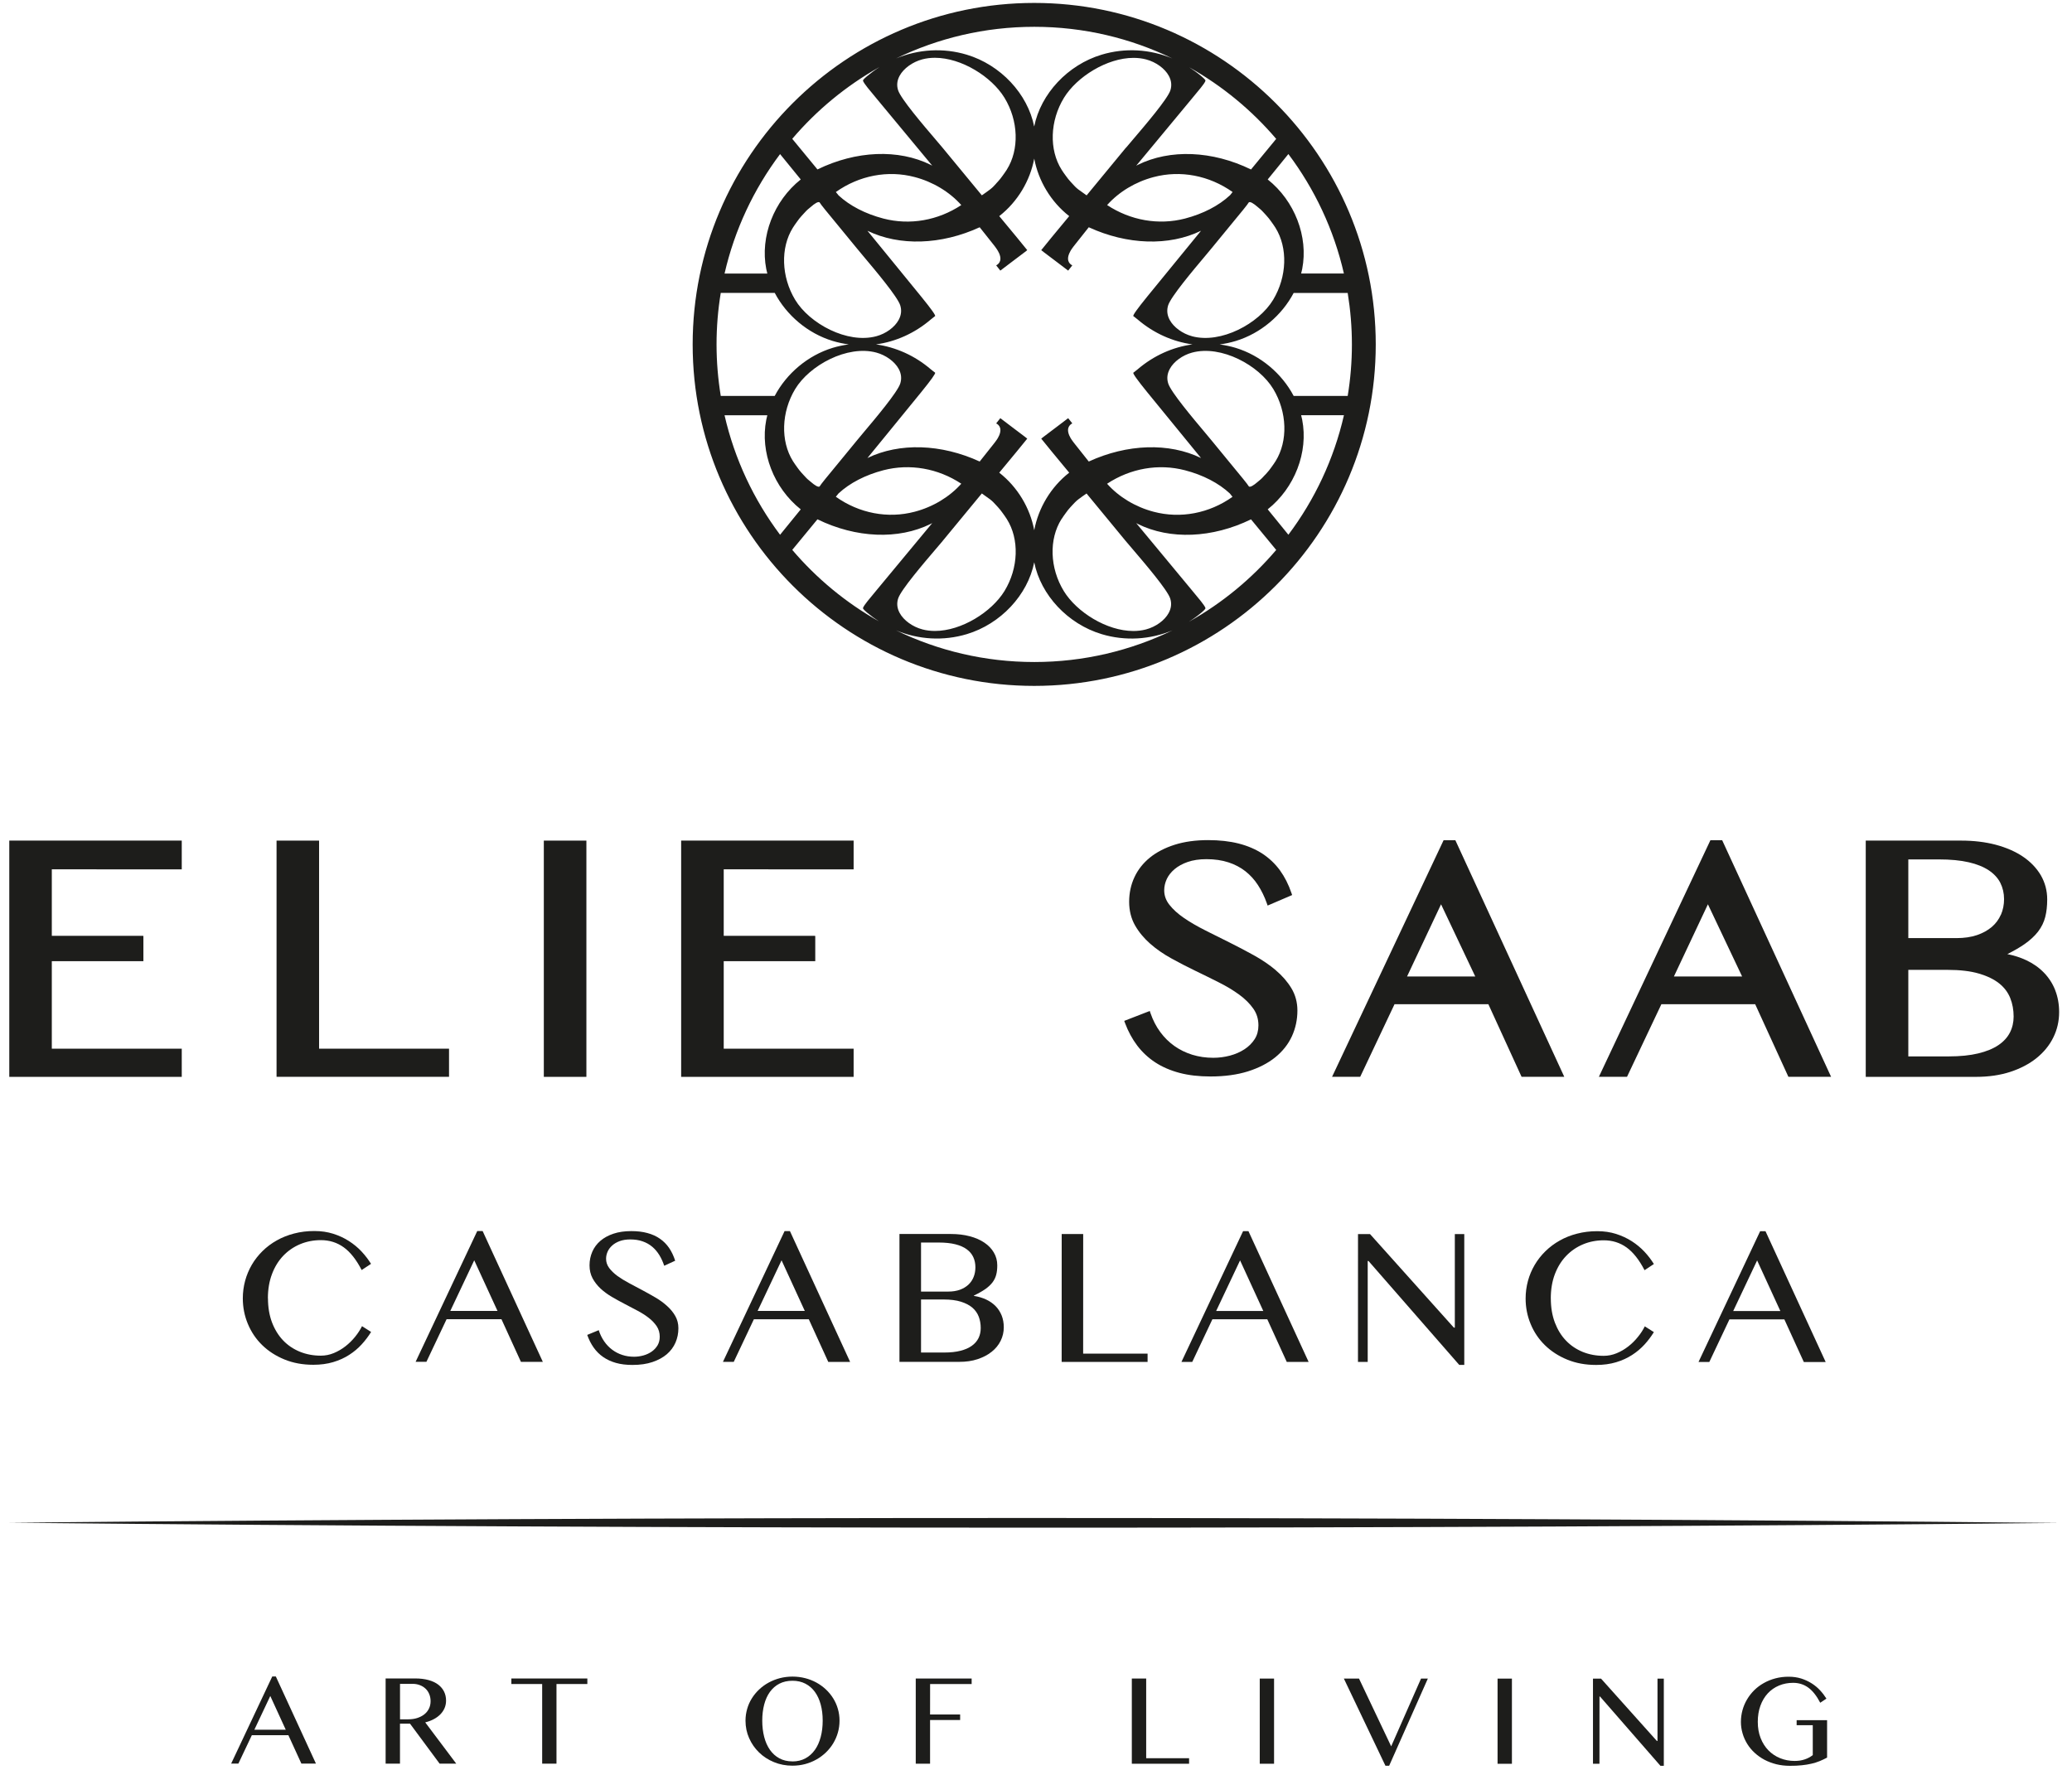
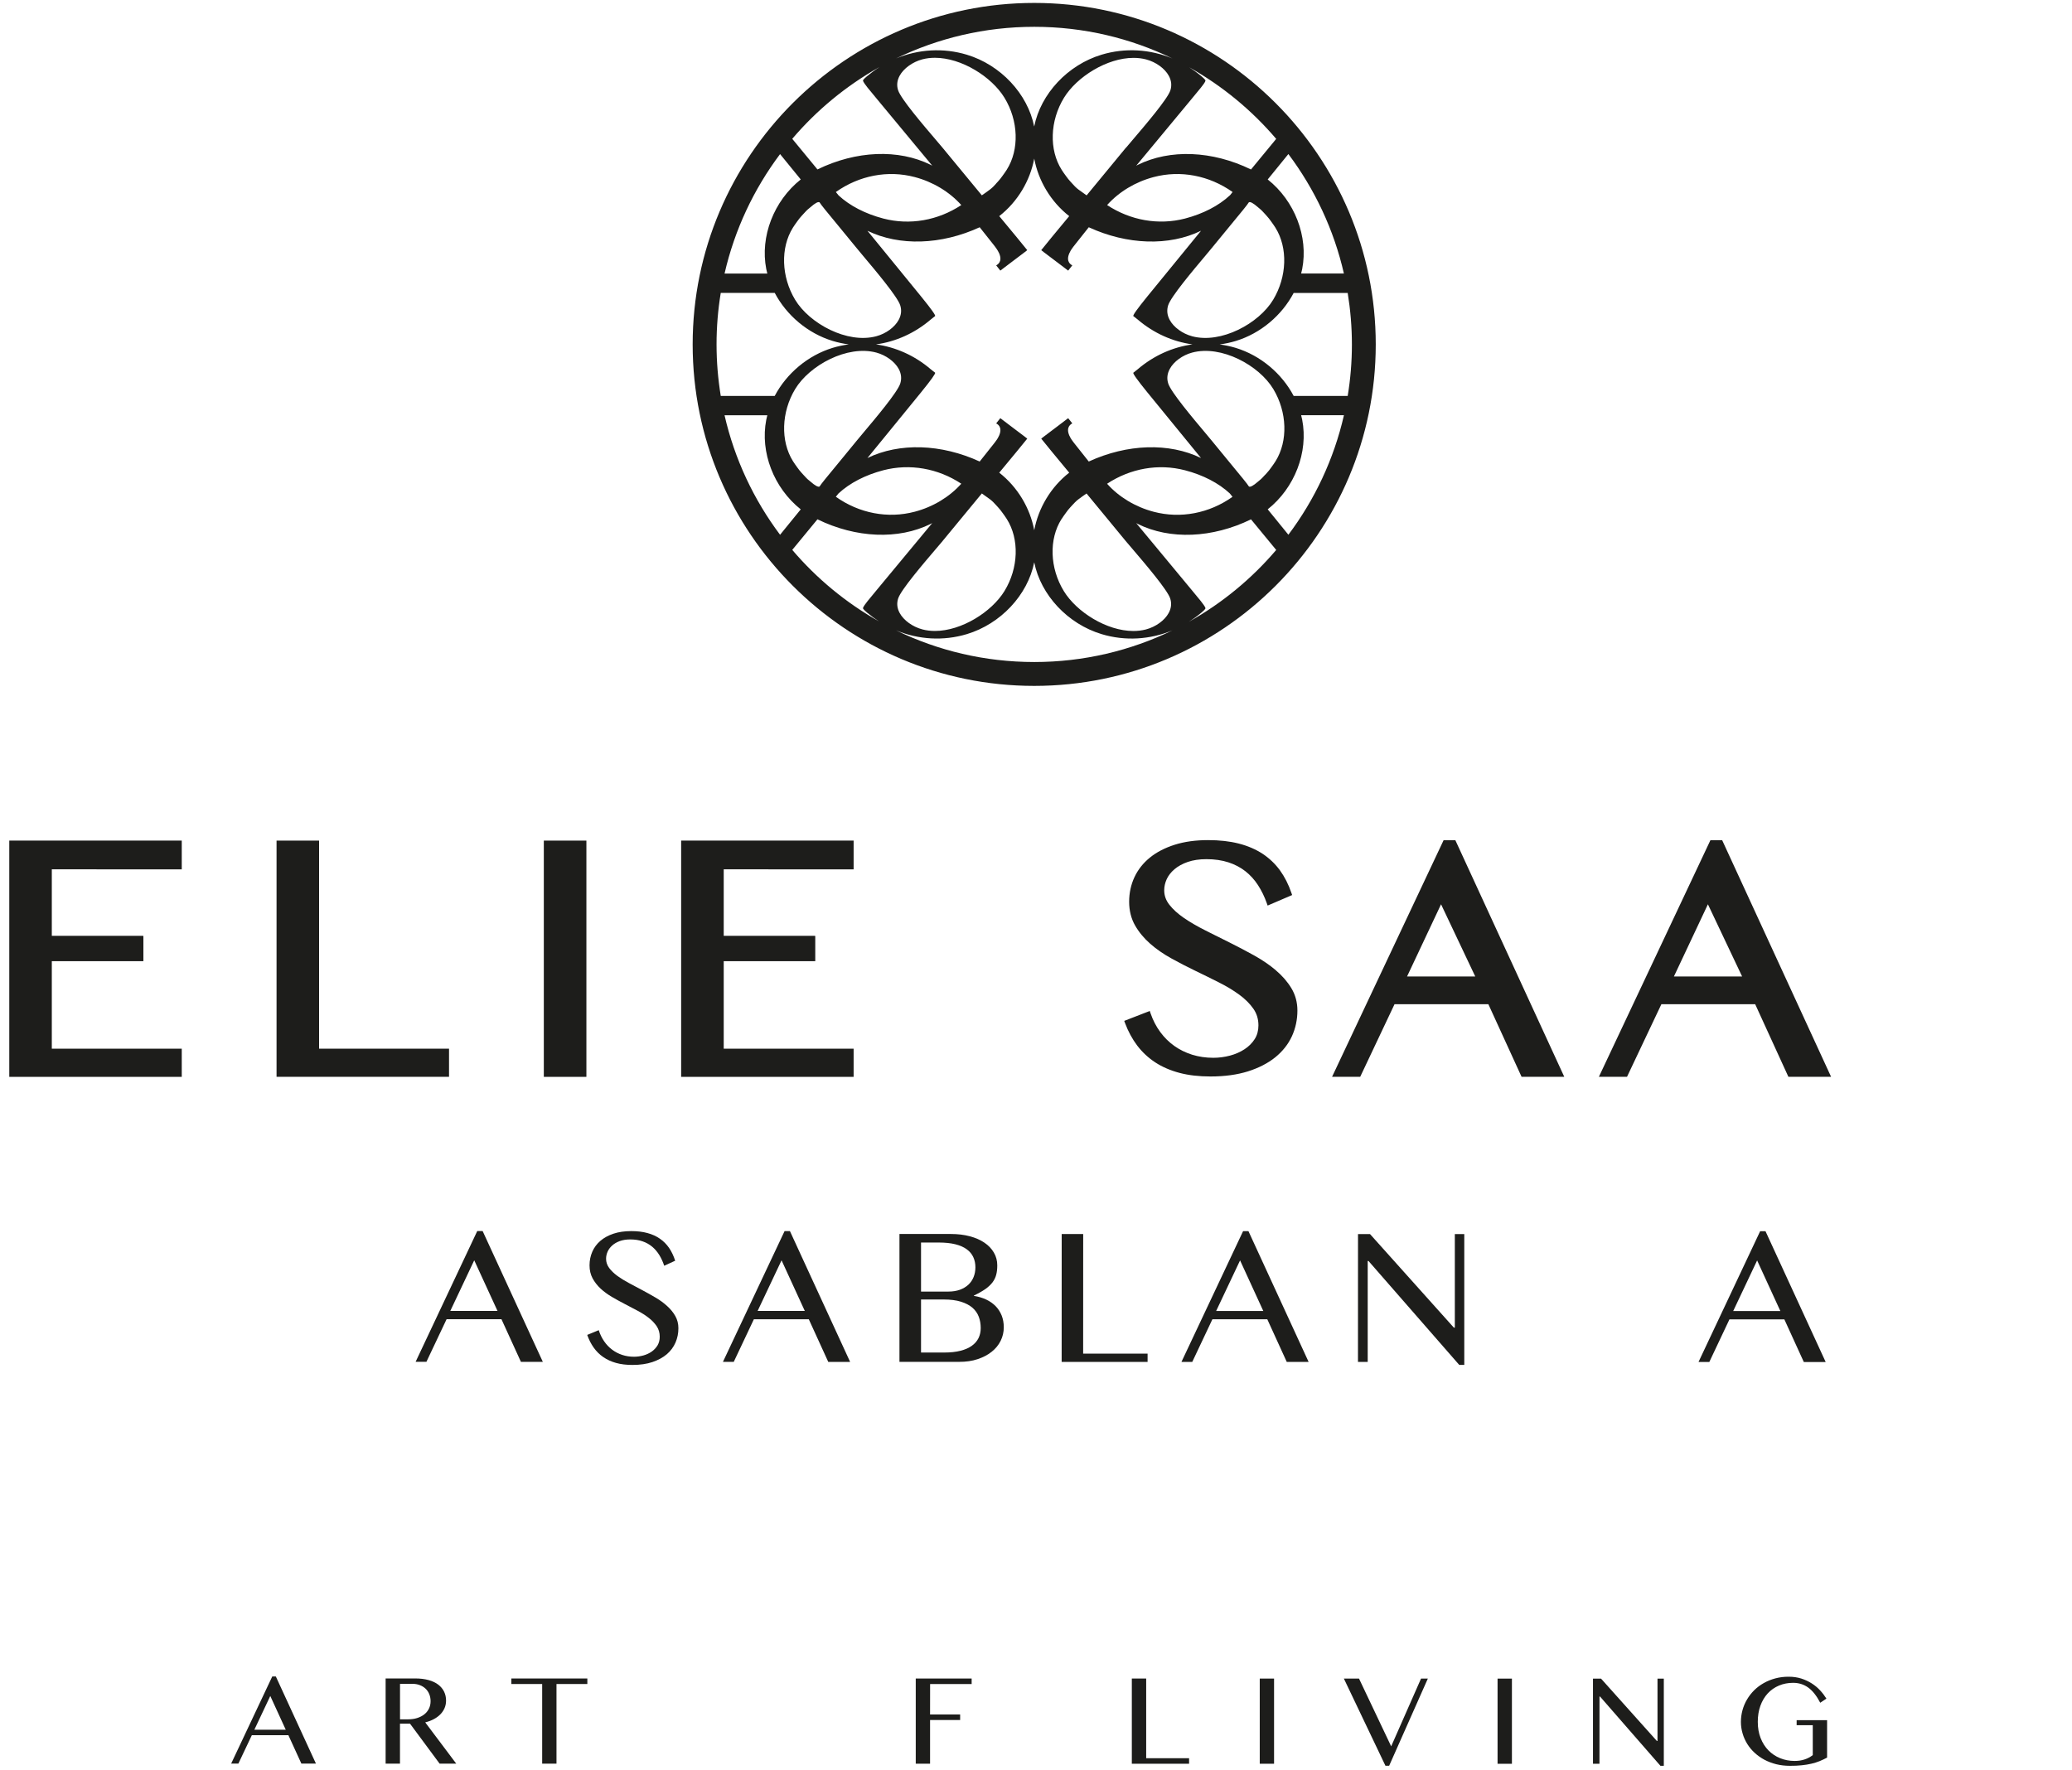
<svg xmlns="http://www.w3.org/2000/svg" id="Calque_1" version="1.1" viewBox="0 0 502.28 429.09">
  <defs>
    <style>
      .st0 {
        fill: #1d1d1b;
      }
    </style>
  </defs>
  <g>
    <path class="st0" d="M312.32,129.65c-1.14-1.42-2.38-2.93-3.52-4.33l-1.49-1.83c6.54-5.19,9.89-13.86,8.36-21.71-.07-.37-.17-.74-.26-1.11h10.38c-2.44,10.67-7.1,20.5-13.46,28.97M288.26,150.71c1.02-.64,2.01-1.36,2.95-2.15.01-.01.03-.03.04-.03.44-.37,1-.88.97-1.09-.04-.28-.69-1.16-1.13-1.71-.53-.66-1.27-1.55-2.29-2.78-2.15-2.6-5.09-6.14-8.21-9.9-1.7-2.04-3.45-4.16-5.16-6.22.12.06.25.14.37.2,7.83,3.88,18.09,3.46,27.46-1.11l6.11,7.42c-5.93,6.97-13.08,12.87-21.11,17.38M250.71,160.51c-11.99,0-23.36-2.76-33.48-7.67,5.43,2.25,11.45,2.62,17.14.91,8.2-2.47,14.76-9.47,16.34-17.42,1.58,7.95,8.14,14.95,16.34,17.42,5.7,1.72,11.74,1.34,17.18-.92-10.14,4.92-21.51,7.68-33.51,7.68M192.05,133.33l6.11-7.42c9.37,4.57,19.63,4.99,27.46,1.11.13-.06.25-.13.37-.2-1.71,2.06-3.46,4.18-5.16,6.22-3.12,3.76-6.06,7.3-8.21,9.9-1.02,1.23-1.75,2.12-2.29,2.78-.44.54-1.09,1.42-1.13,1.71-.03.21.53.72.97,1.09.01,0,.03.02.04.03.92.77,1.87,1.47,2.86,2.1-8-4.5-15.11-10.39-21.02-17.33M186.01,100.68c-.09.37-.19.74-.26,1.11-1.53,7.85,1.83,16.52,8.36,21.71l-1.49,1.83c-1.14,1.39-2.37,2.91-3.52,4.33-6.36-8.48-11.02-18.31-13.46-28.97h10.37ZM189.1,37.36c1.14,1.42,2.38,2.93,3.52,4.32l1.49,1.83c-6.53,5.19-9.89,13.86-8.36,21.71.07.37.17.74.26,1.11h-10.37c2.44-10.66,7.1-20.49,13.46-28.97M213.07,16.35c-.99.63-1.94,1.33-2.86,2.1-.01,0-.03.02-.04.03-.44.37-1,.87-.97,1.08.04.28.69,1.17,1.13,1.71.54.66,1.27,1.55,2.29,2.78,2.15,2.6,5.09,6.14,8.21,9.9,1.7,2.05,3.45,4.16,5.16,6.22-.13-.07-.25-.14-.37-.2-7.83-3.88-18.09-3.46-27.46,1.11l-6.11-7.42c5.91-6.94,13.03-12.83,21.02-17.33M250.71,6.5c12,0,23.37,2.76,33.51,7.68-5.43-2.26-11.47-2.64-17.18-.92-8.19,2.47-14.75,9.46-16.34,17.42-1.58-7.95-8.14-14.95-16.34-17.42-5.69-1.71-11.72-1.34-17.14.91,10.13-4.91,21.49-7.67,33.48-7.67M309.37,33.67l-6.11,7.42c-9.37-4.57-19.63-4.99-27.46-1.11-.13.06-.25.14-.37.2,1.71-2.07,3.46-4.18,5.16-6.22,3.12-3.76,6.06-7.3,8.21-9.9,1.02-1.23,1.75-2.12,2.29-2.78.44-.54,1.1-1.42,1.13-1.71.03-.21-.53-.71-.97-1.08-.01-.01-.03-.03-.04-.03-.94-.79-1.93-1.51-2.94-2.15,8.03,4.51,15.18,10.41,21.11,17.38M315.41,66.33c.09-.37.19-.73.26-1.11,1.53-7.85-1.82-16.52-8.36-21.71l1.49-1.83c1.14-1.39,2.38-2.91,3.52-4.33,6.36,8.48,11.03,18.31,13.46,28.97h-10.38,0ZM306.65,115.15c-.45.5-.87.97-1.43,1.4-.06.05-.15.12-.26.22-1.15,1-1.89,1.4-2.21,1.18-.38-.63-1.63-2.14-5.02-6.25-1.48-1.8-2.97-3.59-3.93-4.79-.37-.46-.96-1.16-1.68-2.02-2.88-3.42-8.25-9.8-8.92-11.89-.39-1.2-.26-2.4.38-3.57.96-1.77,3.08-3.32,5.4-3.94,7.07-1.91,16.23,3.09,19.69,8.84,3.36,5.58,3.58,12.59.56,17.46-.29.46-.63.95-1.06,1.54-.34.47-.67.93-1.05,1.32-.16.17-.31.34-.45.5M257.34,125.85c.3-.47.64-.96,1.07-1.54.33-.45.67-.92,1.06-1.32.16-.17.31-.33.46-.5.46-.5.89-.97,1.45-1.4.4-.3,1.53-1.13,2.01-1.44,1.15,1.39,6.85,8.29,9.51,11.54.38.46.98,1.17,1.72,2.02,2.92,3.42,8.37,9.8,9.05,11.89.39,1.19.26,2.37-.37,3.53-.97,1.79-3.13,3.35-5.5,3.98-.98.26-2.01.38-3.06.38-6.44,0-13.74-4.58-16.86-9.68-3.41-5.58-3.64-12.59-.56-17.46M272.92,35.83c-2.67,3.25-8.36,10.15-9.51,11.54-.48-.32-1.62-1.14-2.01-1.44-.57-.43-1-.9-1.45-1.4-.15-.16-.3-.33-.46-.5-.39-.41-.73-.87-1.06-1.32-.43-.58-.78-1.07-1.07-1.54-3.08-4.87-2.85-11.88.56-17.46,3.12-5.09,10.43-9.68,16.86-9.68,1.05,0,2.08.12,3.06.38,2.37.63,4.53,2.19,5.5,3.98.63,1.16.75,2.35.37,3.53-.68,2.09-6.13,8.46-9.05,11.89-.74.86-1.34,1.57-1.72,2.03M298.12,47.38c-2.69,2.5-6.47,4.46-10.86,5.61-6.4,1.66-13.22.46-18.88-3.27,2.87-3.21,6.85-5.62,11.29-6.79,6.5-1.72,13.45-.39,19.13,3.63-.21.26-.45.55-.67.83M288.96,81.52c-2.31-.62-4.44-2.17-5.4-3.94-.64-1.17-.76-2.37-.38-3.57.67-2.09,6.04-8.47,8.92-11.89.72-.86,1.31-1.56,1.68-2.02.97-1.2,2.45-2.99,3.93-4.79,3.39-4.11,4.64-5.62,5.02-6.25.32-.22,1.06.17,2.21,1.18.11.1.2.17.26.22.56.44.98.9,1.43,1.4.15.16.3.33.45.5.38.4.71.85,1.05,1.32.43.59.77,1.08,1.06,1.54,3.03,4.87,2.8,11.88-.56,17.46-3.46,5.75-12.63,10.75-19.69,8.84M228.49,131.18c2.67-3.25,8.36-10.15,9.52-11.54.48.32,1.62,1.14,2.01,1.44.57.44,1,.9,1.45,1.4.15.16.3.33.46.5.39.41.73.87,1.06,1.32.43.58.77,1.07,1.07,1.54,3.08,4.87,2.85,11.88-.56,17.46-3.12,5.09-10.43,9.68-16.86,9.68-1.05,0-2.07-.12-3.05-.38-2.37-.63-4.53-2.19-5.5-3.98-.63-1.16-.75-2.35-.36-3.53.68-2.09,6.13-8.46,9.05-11.89.73-.86,1.34-1.57,1.72-2.02M203.29,119.62c2.69-2.5,6.47-4.46,10.86-5.61,6.4-1.66,13.22-.47,18.88,3.27-2.87,3.21-6.85,5.62-11.29,6.79-6.5,1.72-13.45.4-19.12-3.63.21-.26.44-.55.67-.83M192.76,94.33c3.47-5.75,12.63-10.75,19.69-8.84,2.31.63,4.43,2.17,5.4,3.94.64,1.17.76,2.37.38,3.57-.67,2.09-6.04,8.47-8.92,11.89-.72.86-1.31,1.56-1.68,2.02-.97,1.2-2.45,2.99-3.93,4.79-3.39,4.11-4.64,5.62-5.02,6.25-.32.22-1.06-.18-2.21-1.18-.11-.1-.2-.17-.26-.22-.56-.43-.98-.9-1.43-1.4-.15-.16-.3-.33-.46-.5-.37-.4-.71-.85-1.05-1.32-.43-.59-.77-1.08-1.06-1.54-3.03-4.87-2.81-11.89.55-17.46M194.77,51.86c.45-.5.87-.97,1.43-1.4.06-.05.15-.12.26-.22,1.15-1.01,1.89-1.4,2.21-1.18.38.63,1.63,2.14,5.02,6.25,1.48,1.79,2.96,3.59,3.93,4.79.37.46.96,1.16,1.68,2.02,2.88,3.43,8.25,9.8,8.92,11.89.39,1.2.26,2.4-.38,3.57-.96,1.77-3.08,3.32-5.4,3.94-7.07,1.91-16.23-3.09-19.69-8.84-3.36-5.58-3.59-12.59-.55-17.46.29-.46.63-.95,1.06-1.54.34-.47.67-.92,1.05-1.32.16-.17.31-.33.46-.5M241.47,44.52c-.45.5-.88.97-1.45,1.4-.39.3-1.53,1.13-2.01,1.44-1.15-1.39-6.85-8.29-9.52-11.54-.38-.46-.98-1.17-1.72-2.03-2.92-3.42-8.37-9.8-9.05-11.89-.39-1.18-.27-2.37.36-3.53.97-1.78,3.13-3.35,5.5-3.98.98-.26,2.01-.38,3.05-.38,6.44,0,13.74,4.58,16.86,9.68,3.41,5.57,3.64,12.59.56,17.46-.3.47-.64.96-1.07,1.54-.33.45-.67.92-1.06,1.32-.16.17-.31.34-.46.5M202.62,46.56c5.67-4.02,12.62-5.35,19.12-3.63,4.44,1.17,8.42,3.58,11.29,6.79-5.66,3.74-12.48,4.94-18.88,3.27-4.39-1.15-8.17-3.11-10.86-5.61-.22-.28-.46-.56-.67-.83M187.81,95.99h-13.09c-.66-4.06-1.02-8.23-1.02-12.48s.35-8.42,1.02-12.49h13.09c2.86,5.42,7.99,9.8,14.03,11.64,1.29.39,2.59.67,3.91.84-1.31.18-2.62.45-3.91.84-6.04,1.85-11.17,6.23-14.03,11.64M250.71,128.56c-1-5.36-4-10.45-8.48-13.96l1.45-1.75c1.78-2.14,3.79-4.57,5.34-6.5l-.57-.45s-2.89-2.19-3.07-2.32l-2.82-2.14-.07-.05-.52.65-.48.61h.01-.01c.16.11,1.68.77.69,3-.01.02-.03.03-.05.08-.24.58-.7,1.19-.91,1.46-.11.14-.23.3-.34.44-1.18,1.51-2.34,2.97-3.39,4.27-9.33-4.29-19.44-4.62-27.21-.85,1.66-2.03,3.36-4.11,5-6.12,3.06-3.74,5.93-7.25,8.02-9.83,2.43-2.99,3.55-4.57,3.38-4.74-.26-.26-.06-.05-.16-.12-.21-.17-.66-.51-.88-.7-3.89-3.33-8.5-5.38-13.29-6.04,4.78-.65,9.4-2.71,13.29-6.04.23-.19.67-.53.88-.7.09-.07.15-.12.16-.12.18-.17-.95-1.75-3.38-4.74-2.1-2.58-4.97-6.09-8.02-9.83-1.64-2.01-3.34-4.08-5-6.12,7.77,3.77,17.88,3.44,27.21-.85,1.04,1.3,2.21,2.76,3.39,4.27.12.15.23.3.34.44.21.28.66.89.91,1.46.02.05.03.06.05.08.99,2.22-.53,2.88-.69,2.99h.01-.01l.48.61.52.66.07-.05,2.82-2.14c.18-.13,3.02-2.28,3.07-2.32l.57-.45c-1.55-1.93-3.56-4.36-5.34-6.5l-1.45-1.75c4.48-3.5,7.48-8.6,8.48-13.95,1,5.35,4,10.45,8.48,13.95l-1.45,1.75c-1.78,2.14-3.79,4.57-5.33,6.5l.57.45s2.9,2.19,3.07,2.32l2.82,2.14.07.05.52-.66.48-.61h-.01c-.16-.11-1.68-.77-.69-2.99.02-.02.03-.03.05-.08.24-.58.7-1.19.91-1.46.1-.13.21-.27.32-.41,1.19-1.52,2.36-2.99,3.41-4.3,9.33,4.29,19.44,4.62,27.21.85-1.66,2.04-3.36,4.11-5,6.12-3.06,3.74-5.93,7.25-8.03,9.83-2.43,2.99-3.55,4.57-3.37,4.74.27.26.06.05.16.12.22.17.66.51.88.7,3.89,3.33,8.5,5.38,13.29,6.04-4.78.65-9.4,2.71-13.29,6.04-.23.19-.66.54-.88.7-.09.07-.15.12-.16.12-.18.17.94,1.75,3.37,4.74,2.1,2.58,4.97,6.09,8.03,9.83,1.64,2.01,3.34,4.09,5,6.12-7.77-3.77-17.88-3.44-27.21.85-1.05-1.3-2.22-2.78-3.41-4.3-.11-.14-.21-.28-.32-.41-.21-.28-.67-.88-.91-1.46-.02-.04-.03-.06-.05-.08-.99-2.22.53-2.89.69-3h.01l-.48-.61-.52-.65-.07.05-2.82,2.14c-.18.14-3.02,2.28-3.07,2.32l-.57.45c1.54,1.93,3.56,4.36,5.33,6.5l1.45,1.75c-4.48,3.5-7.48,8.6-8.48,13.96M298.79,120.45c-5.67,4.03-12.62,5.35-19.13,3.63-4.44-1.17-8.42-3.58-11.29-6.79,5.66-3.74,12.48-4.94,18.88-3.27,4.39,1.14,8.17,3.11,10.86,5.61.23.28.46.56.67.83M327.72,83.51c0,4.25-.35,8.42-1.02,12.48h-13.1c-2.86-5.42-7.99-9.79-14.03-11.64-1.29-.39-2.59-.66-3.91-.84,1.31-.17,2.62-.45,3.91-.84,6.04-1.84,11.17-6.22,14.03-11.64h13.1c.66,4.07,1.02,8.23,1.02,12.49M250.71.71c-45.65,0-82.8,37.14-82.8,82.8s37.14,82.79,82.8,82.79,82.79-37.14,82.79-82.79S296.36.71,250.71.71" />
-     <path class="st0" d="M64.96,314.79c0,2.17.33,4.11.98,5.84.66,1.72,1.56,3.18,2.7,4.37,1.15,1.2,2.5,2.1,4.06,2.74,1.56.63,3.24.95,5.07.95,1.09,0,2.15-.21,3.16-.63s1.95-.97,2.82-1.65c.86-.67,1.64-1.44,2.33-2.29.68-.84,1.24-1.71,1.68-2.58l2.2,1.4c-.64,1.04-1.4,2.05-2.27,3-.87.96-1.88,1.81-3.03,2.55-1.14.74-2.44,1.33-3.88,1.76s-3.05.65-4.83.65c-2.57,0-4.9-.43-7-1.29s-3.89-2.02-5.39-3.48c-1.5-1.46-2.65-3.17-3.47-5.13s-1.23-4.03-1.23-6.21c0-1.45.19-2.86.56-4.25.37-1.37.92-2.67,1.62-3.88.7-1.21,1.57-2.31,2.59-3.32,1.02-1,2.17-1.87,3.46-2.59,1.29-.73,2.7-1.29,4.22-1.68,1.53-.4,3.16-.6,4.89-.6s3.17.23,4.57.66c1.4.45,2.67,1.03,3.81,1.77,1.14.73,2.17,1.58,3.06,2.53.89.96,1.66,1.96,2.3,3l-2.27,1.5c-1.29-2.51-2.74-4.35-4.35-5.51-1.61-1.16-3.45-1.74-5.54-1.74-1.8,0-3.47.33-5.03.98-1.56.66-2.92,1.59-4.08,2.8-1.16,1.22-2.08,2.69-2.73,4.43-.66,1.74-1,3.7-1,5.88" />
  </g>
-   <path class="st0" d="M109.17,317.84h11.43l-5.64-12.27-5.8,12.27h.01ZM117,298.48l14.59,31.71h-5.31l-4.72-10.34h-13.3l-4.89,10.33h-2.62l14.94-31.7h1.31,0Z" />
+   <path class="st0" d="M109.17,317.84h11.43l-5.64-12.27-5.8,12.27ZM117,298.48l14.59,31.71h-5.31l-4.72-10.34h-13.3l-4.89,10.33h-2.62l14.94-31.7h1.31,0Z" />
  <path class="st0" d="M153.7,328.95c.76,0,1.52-.11,2.26-.31.75-.21,1.42-.52,2.01-.93.6-.42,1.06-.92,1.43-1.52.35-.6.53-1.3.53-2.09,0-.95-.24-1.79-.73-2.54-.5-.74-1.14-1.42-1.93-2.03-.79-.62-1.7-1.2-2.72-1.74-1.02-.55-2.06-1.09-3.12-1.64s-2.1-1.12-3.12-1.72-1.93-1.27-2.73-2.01c-.79-.74-1.43-1.57-1.93-2.48-.49-.92-.74-1.96-.74-3.15s.23-2.28.67-3.3c.44-1.01,1.09-1.89,1.95-2.63s1.92-1.32,3.17-1.74,2.69-.63,4.31-.63c1.47,0,2.78.15,3.93.47,1.16.31,2.17.77,3.04,1.38.88.61,1.62,1.36,2.22,2.24.61.89,1.09,1.92,1.47,3.09l-2.66,1.22c-.31-.95-.71-1.82-1.19-2.6-.49-.79-1.06-1.46-1.73-2.02s-1.45-1-2.33-1.3c-.88-.31-1.87-.46-2.98-.46-.98,0-1.83.14-2.57.41-.73.27-1.34.63-1.83,1.08-.49.44-.86.94-1.1,1.5-.24.55-.36,1.12-.36,1.69,0,.81.24,1.55.75,2.24.5.67,1.16,1.31,1.98,1.92.83.6,1.77,1.18,2.82,1.74s2.12,1.13,3.21,1.71,2.17,1.18,3.22,1.8c1.06.62,1.99,1.3,2.81,2.05.83.74,1.49,1.55,1.99,2.43s.75,1.87.75,2.96c0,1.23-.23,2.39-.7,3.47-.47,1.08-1.17,2.03-2.1,2.83-.94.8-2.1,1.43-3.49,1.9-1.39.47-3,.7-4.84.7-1.5,0-2.83-.16-4-.49s-2.2-.81-3.1-1.43c-.9-.62-1.66-1.38-2.3-2.28s-1.16-1.92-1.57-3.08l2.79-1.15c.33,1.02.77,1.92,1.32,2.71.55.8,1.2,1.47,1.93,2.02.74.55,1.55.98,2.45,1.27.89.3,1.85.44,2.86.44" />
  <path class="st0" d="M183.66,317.84h11.43l-5.63-12.27-5.8,12.27ZM191.49,298.49l14.59,31.71h-5.3l-4.72-10.34h-13.31l-4.88,10.33h-2.62l14.94-31.7h1.31-.01Z" />
  <path class="st0" d="M223.26,327.93h5.64c1.5,0,2.82-.14,3.94-.43,1.11-.28,2.04-.69,2.76-1.22.73-.52,1.26-1.14,1.62-1.88.35-.73.52-1.53.52-2.41,0-.98-.16-1.9-.47-2.73-.32-.84-.82-1.57-1.53-2.19-.71-.61-1.64-1.1-2.78-1.46-1.15-.36-2.55-.54-4.22-.54h-5.47v12.86h-.01ZM223.26,313.15h6.64c1.05,0,1.97-.15,2.79-.44.81-.3,1.5-.71,2.06-1.23.56-.52.98-1.15,1.27-1.87.29-.73.43-1.51.43-2.35,0-.9-.17-1.73-.51-2.46-.34-.74-.87-1.38-1.6-1.91-.72-.53-1.64-.93-2.76-1.21s-2.45-.42-4.01-.42h-4.3v11.9h-.01ZM218.05,299.19h12.48c1.64,0,3.17.18,4.55.55,1.38.36,2.56.88,3.55,1.55s1.76,1.47,2.3,2.41c.55.93.82,1.97.82,3.09,0,.86-.08,1.62-.26,2.29-.17.67-.48,1.29-.91,1.86-.44.57-1.02,1.11-1.74,1.62-.73.5-1.65,1.03-2.75,1.55v.09c1.1.17,2.1.47,2.99.89.89.42,1.64.95,2.28,1.6.63.65,1.11,1.4,1.46,2.27.34.86.51,1.81.51,2.84,0,1.17-.25,2.26-.76,3.29-.51,1.02-1.23,1.91-2.18,2.66-.94.75-2.08,1.35-3.41,1.79-1.33.44-2.82.66-4.48.65h-14.46v-31h0Z" />
  <polygon class="st0" points="257.37 299.2 262.58 299.2 262.57 328.19 278.19 328.19 278.19 330.2 257.36 330.2 257.37 299.2" />
  <path class="st0" d="M294.81,317.86h11.43l-5.63-12.27-5.8,12.27ZM302.64,298.5l14.59,31.71h-5.3l-4.72-10.34h-13.31l-4.88,10.33h-2.62l14.94-31.7h1.31-.01Z" />
  <polygon class="st0" points="329.2 299.21 332.11 299.21 352.43 321.89 352.67 321.89 352.67 299.21 354.96 299.21 354.96 330.93 353.74 330.93 331.74 305.73 331.55 305.73 331.55 330.21 329.19 330.21 329.2 299.21" />
-   <path class="st0" d="M375.94,314.83c0,2.17.33,4.11.98,5.84.66,1.72,1.55,3.18,2.7,4.37,1.14,1.2,2.5,2.1,4.05,2.74,1.56.63,3.25.95,5.08.95,1.08,0,2.14-.21,3.15-.63,1.02-.42,1.95-.97,2.82-1.65.86-.67,1.64-1.44,2.32-2.29.69-.84,1.25-1.71,1.68-2.58l2.2,1.4c-.64,1.04-1.39,2.05-2.26,3-.88.96-1.88,1.81-3.03,2.55-1.14.74-2.44,1.33-3.88,1.76s-3.05.65-4.83.65c-2.57,0-4.91-.43-7-1.29-2.1-.86-3.89-2.02-5.39-3.48-1.5-1.46-2.66-3.17-3.47-5.13-.82-1.96-1.23-4.03-1.23-6.21,0-1.45.19-2.86.56-4.25.37-1.37.92-2.67,1.63-3.88s1.57-2.31,2.6-3.32c1.02-1,2.17-1.87,3.46-2.59,1.28-.73,2.68-1.29,4.22-1.68,1.52-.4,3.15-.6,4.88-.6s3.18.23,4.57.66c1.39.45,2.66,1.03,3.81,1.77,1.14.73,2.16,1.58,3.06,2.53.9.96,1.66,1.96,2.3,3l-2.26,1.5c-1.3-2.51-2.75-4.35-4.35-5.51-1.61-1.16-3.45-1.74-5.55-1.74-1.79,0-3.47.33-5.02.98-1.56.66-2.92,1.59-4.08,2.8-1.17,1.22-2.08,2.69-2.74,4.43s-.99,3.7-.99,5.88" />
  <path class="st0" d="M420.15,317.87h11.43l-5.63-12.27-5.8,12.27ZM427.98,298.52l14.59,31.71h-5.3l-4.72-10.34h-13.31l-4.88,10.33h-2.62l14.94-31.7h1.31-.01Z" />
-   <path class="st0" d="M2.22,369.19c159.19-1.54,337.78-1.53,496.97.06-159.19,1.55-337.78,1.52-496.97-.06" />
  <polygon class="st0" points="2.25 261.09 44.06 261.09 44.06 254.26 12.56 254.26 12.56 233.04 34.76 233.04 34.76 226.94 34.69 226.94 34.69 226.89 12.56 226.89 12.56 210.77 44.06 210.79 44.06 203.81 2.25 203.81 2.25 261.09" />
  <rect class="st0" x="131.83" y="203.81" width="10.32" height="57.28" />
  <path class="st0" d="M405.78,236.75l8.24-17.5,8.29,17.5h-16.53,0ZM417.48,203.71h-2.85l-27.04,57.37h6.82l8.33-17.6h22.74l8.05,17.6h10.35l-26.3-57.14-.11-.23h0Z" />
  <g>
    <path class="st0" d="M309.28,235.24c-1.54-1.3-3.32-2.51-5.28-3.6-1.91-1.06-3.91-2.11-5.95-3.13-1.66-.83-3.31-1.65-4.93-2.46l-.99-.5c-1.9-.95-3.63-1.96-5.12-2.98-1.46-1-2.65-2.07-3.53-3.2-.85-1.08-1.26-2.23-1.26-3.52,0-.91.21-1.82.61-2.7.41-.88,1.04-1.69,1.88-2.4.85-.72,1.93-1.32,3.2-1.76,1.29-.45,2.82-.68,4.55-.68,1.97,0,3.76.26,5.32.77,1.55.5,2.93,1.23,4.11,2.15,1.17.92,2.21,2.05,3.06,3.37.86,1.32,1.58,2.8,2.14,4.39l.2.57,5.94-2.55-.17-.5c-.7-2.06-1.64-3.91-2.79-5.5-1.16-1.59-2.59-2.94-4.24-4.03-1.66-1.08-3.6-1.91-5.76-2.46-2.17-.55-4.65-.83-7.38-.83-3.03,0-5.76.37-8.12,1.12-2.37.75-4.4,1.8-6.02,3.12-1.64,1.33-2.9,2.93-3.75,4.76-.85,1.82-1.28,3.83-1.28,5.95s.48,4.07,1.43,5.73c.93,1.63,2.17,3.12,3.67,4.44,1.48,1.3,3.2,2.5,5.11,3.55,1.88,1.04,3.83,2.05,5.78,2.99,2.06.99,3.93,1.92,5.74,2.83,1.84.92,3.5,1.92,4.94,2.97,1.41,1.03,2.56,2.17,3.42,3.39.84,1.19,1.25,2.52,1.25,4.07,0,1.26-.3,2.38-.9,3.32-.62.97-1.45,1.8-2.46,2.46-1.04.68-2.22,1.2-3.53,1.55-1.33.35-2.69.53-4.04.53-1.8,0-3.52-.25-5.11-.74-1.59-.5-3.05-1.21-4.34-2.13-1.3-.92-2.45-2.06-3.42-3.38-.98-1.33-1.77-2.86-2.35-4.54l-.19-.56-6.19,2.4.19.52c.76,2.04,1.76,3.88,2.96,5.47,1.21,1.59,2.68,2.97,4.38,4.08s3.68,1.96,5.87,2.54c2.19.58,4.72.87,7.51.87,3.43,0,6.48-.42,9.09-1.24,2.61-.83,4.83-1.97,6.6-3.4,1.78-1.44,3.14-3.15,4.04-5.1.89-1.94,1.34-4.04,1.34-6.25,0-1.98-.49-3.8-1.46-5.41-.95-1.57-2.22-3.04-3.78-4.35" />
-     <path class="st0" d="M485.04,221.77c-.5,1.15-1.24,2.15-2.21,2.98-.98.83-2.19,1.5-3.61,1.98-1.43.48-3.09.72-4.94.72h-11.68v-19.08h7.43c2.79,0,5.22.23,7.21.69,1.97.45,3.61,1.12,4.89,1.97,1.25.84,2.19,1.86,2.78,3.03.59,1.18.9,2.5.9,3.94,0,1.34-.25,2.61-.75,3.77M462.59,235.15h9.56c2.98,0,5.53.3,7.57.9,2.02.59,3.68,1.4,4.93,2.4,1.23.99,2.12,2.18,2.66,3.54.55,1.37.82,2.88.82,4.49,0,1.41-.31,2.72-.91,3.89-.61,1.18-1.55,2.2-2.8,3.04-1.28.86-2.93,1.53-4.89,2-1.99.48-4.37.72-7.08.72h-9.85v-20.98h-.01ZM498.21,240.07c-.64-1.62-1.57-3.05-2.75-4.26-1.17-1.21-2.61-2.22-4.27-3-1.38-.65-2.92-1.15-4.58-1.48,1.63-.82,3.04-1.64,4.19-2.44,1.34-.94,2.44-1.96,3.26-3.02.82-1.08,1.41-2.26,1.73-3.53.32-1.24.48-2.68.48-4.28,0-2.1-.52-4.06-1.54-5.83-1.03-1.75-2.48-3.27-4.32-4.52-1.83-1.24-4.05-2.21-6.59-2.89-2.53-.67-5.36-1.01-8.39-1.01h-23.15v57.28h26.77c3.04,0,5.82-.41,8.28-1.21,2.46-.81,4.6-1.93,6.34-3.33,1.75-1.41,3.13-3.08,4.07-4.99.95-1.91,1.42-3.98,1.42-6.16,0-1.92-.32-3.71-.96-5.33" />
  </g>
  <path class="st0" d="M341.09,236.75l8.24-17.5,8.29,17.5h-16.53,0ZM352.8,203.71h-2.85l-27.04,57.37h6.82l8.32-17.6h22.75l8.05,17.6h10.35l-26.3-57.14-.11-.23h0Z" />
  <polygon class="st0" points="165.12 261.09 206.93 261.09 206.93 254.26 175.44 254.26 175.44 233.04 197.63 233.04 197.63 226.94 197.56 226.94 197.56 226.89 175.44 226.89 175.44 210.77 206.93 210.79 206.93 203.81 165.12 203.81 165.12 261.09" />
  <polygon class="st0" points="77.35 203.81 67.04 203.81 67.04 261.08 108.85 261.08 108.85 254.26 77.35 254.26 77.35 203.81" />
  <path class="st0" d="M61.65,419.38h7.62l-3.75-8.18-3.86,8.18h-.01ZM66.87,406.48l9.72,21.12h-3.53l-3.15-6.89h-8.86l-3.26,6.88h-1.75l9.96-21.12h.87Z" />
  <path class="st0" d="M96.96,416.86h2.01c.78,0,1.5-.1,2.15-.31.66-.21,1.23-.5,1.72-.88.48-.38.86-.84,1.13-1.38s.41-1.15.41-1.82c0-.62-.11-1.19-.32-1.71s-.51-.96-.9-1.33-.85-.66-1.39-.86c-.53-.21-1.12-.31-1.75-.31h-3.05v8.61h0ZM93.49,406.95h7.16c1.24,0,2.32.14,3.26.4s1.72.64,2.34,1.11c.62.48,1.09,1.05,1.41,1.71.32.66.47,1.38.47,2.16,0,.64-.12,1.24-.36,1.81-.24.56-.59,1.07-1.03,1.52s-.97.84-1.6,1.17c-.62.33-1.31.59-2.06.77l7.52,10.01h-4.03l-7.18-9.7h-2.43v9.7h-3.48v-20.65h.01Z" />
  <polygon class="st0" points="142.38 406.96 142.38 408.3 134.9 408.3 134.9 427.61 131.43 427.61 131.43 408.3 123.96 408.3 123.96 406.96 142.38 406.96" />
-   <path class="st0" d="M192.1,427.07c1.18,0,2.23-.25,3.14-.74.91-.49,1.67-1.18,2.3-2.06s1.09-1.93,1.41-3.13c.32-1.21.48-2.52.48-3.96s-.16-2.72-.48-3.91c-.32-1.18-.79-2.21-1.41-3.06-.63-.86-1.39-1.52-2.3-1.99s-1.95-.71-3.14-.71-2.26.24-3.17.71c-.91.47-1.67,1.14-2.29,1.99-.62.86-1.08,1.88-1.39,3.06s-.47,2.49-.47,3.91.16,2.75.47,3.95c.31,1.21.78,2.25,1.39,3.13.62.88,1.38,1.57,2.29,2.06s1.96.74,3.17.74M192.1,428.1c-1.6,0-3.09-.29-4.48-.86-1.39-.57-2.59-1.35-3.61-2.34-1.02-.99-1.83-2.15-2.41-3.47-.59-1.32-.88-2.74-.88-4.24,0-.99.14-1.94.4-2.85.26-.92.64-1.77,1.13-2.55.49-.79,1.08-1.51,1.77-2.16.69-.65,1.46-1.21,2.3-1.67.84-.46,1.75-.82,2.73-1.08.98-.25,2-.38,3.06-.38s2.09.13,3.07.38,1.89.61,2.73,1.07c.84.46,1.61,1.02,2.3,1.67.69.65,1.28,1.37,1.77,2.16s.87,1.64,1.13,2.55c.27.92.4,1.86.4,2.85s-.13,1.97-.4,2.9c-.26.92-.64,1.79-1.13,2.6s-1.08,1.55-1.77,2.21c-.69.66-1.45,1.24-2.3,1.71-.85.48-1.76.85-2.73,1.11-.98.26-2,.39-3.07.39" />
  <polygon class="st0" points="235.54 406.97 235.54 408.31 225.47 408.31 225.46 415.69 232.75 415.69 232.75 417.03 225.46 417.03 225.46 427.62 221.99 427.62 221.99 406.97 235.54 406.97" />
  <polygon class="st0" points="274.37 406.97 277.85 406.97 277.85 426.29 288.25 426.29 288.25 427.63 274.37 427.63 274.37 406.97" />
  <rect class="st0" x="305.38" y="406.98" width="3.47" height="20.65" />
  <polygon class="st0" points="329.44 406.98 337.24 423.41 344.48 406.98 346.13 406.98 336.75 428.12 335.85 428.12 325.77 406.98 329.44 406.98" />
  <rect class="st0" x="363.03" y="406.99" width="3.48" height="20.65" />
  <polygon class="st0" points="386.16 406.99 388.11 406.99 401.64 422.1 401.8 422.1 401.8 406.99 403.33 406.99 403.33 428.13 402.51 428.13 387.86 411.33 387.74 411.33 387.73 427.64 386.16 427.64 386.16 406.99" />
  <path class="st0" d="M434.71,408.01c-1.25,0-2.4.22-3.45.66s-1.96,1.07-2.73,1.9c-.76.83-1.36,1.82-1.78,2.99-.43,1.17-.64,2.48-.64,3.92s.23,2.77.69,3.93c.46,1.17,1.1,2.17,1.9,2.99.81.82,1.75,1.45,2.84,1.89s2.26.66,3.5.66c.9,0,1.72-.12,2.44-.37.73-.24,1.38-.59,1.96-1.05v-7.24h-3.91v-1.23h7.38v9.08c-.6.32-1.21.61-1.82.86s-1.28.46-1.99.62c-.71.17-1.49.29-2.34.38-.85.09-1.82.14-2.9.13-1.14,0-2.23-.13-3.26-.38-1.03-.26-1.98-.62-2.86-1.08-.88-.47-1.67-1.03-2.37-1.67-.71-.65-1.31-1.37-1.8-2.16s-.88-1.64-1.14-2.55c-.27-.91-.41-1.84-.41-2.81s.13-1.91.38-2.83c.25-.92.62-1.79,1.1-2.6.48-.82,1.06-1.56,1.74-2.24.68-.67,1.46-1.26,2.32-1.74.86-.49,1.8-.87,2.82-1.14s2.1-.41,3.24-.4c1.09,0,2.1.15,3.03.44.93.3,1.77.69,2.54,1.18s1.44,1.05,2.03,1.69,1.1,1.31,1.53,2l-1.5,1c-.87-1.67-1.84-2.9-2.9-3.67-1.06-.77-2.29-1.16-3.67-1.16" />
</svg>